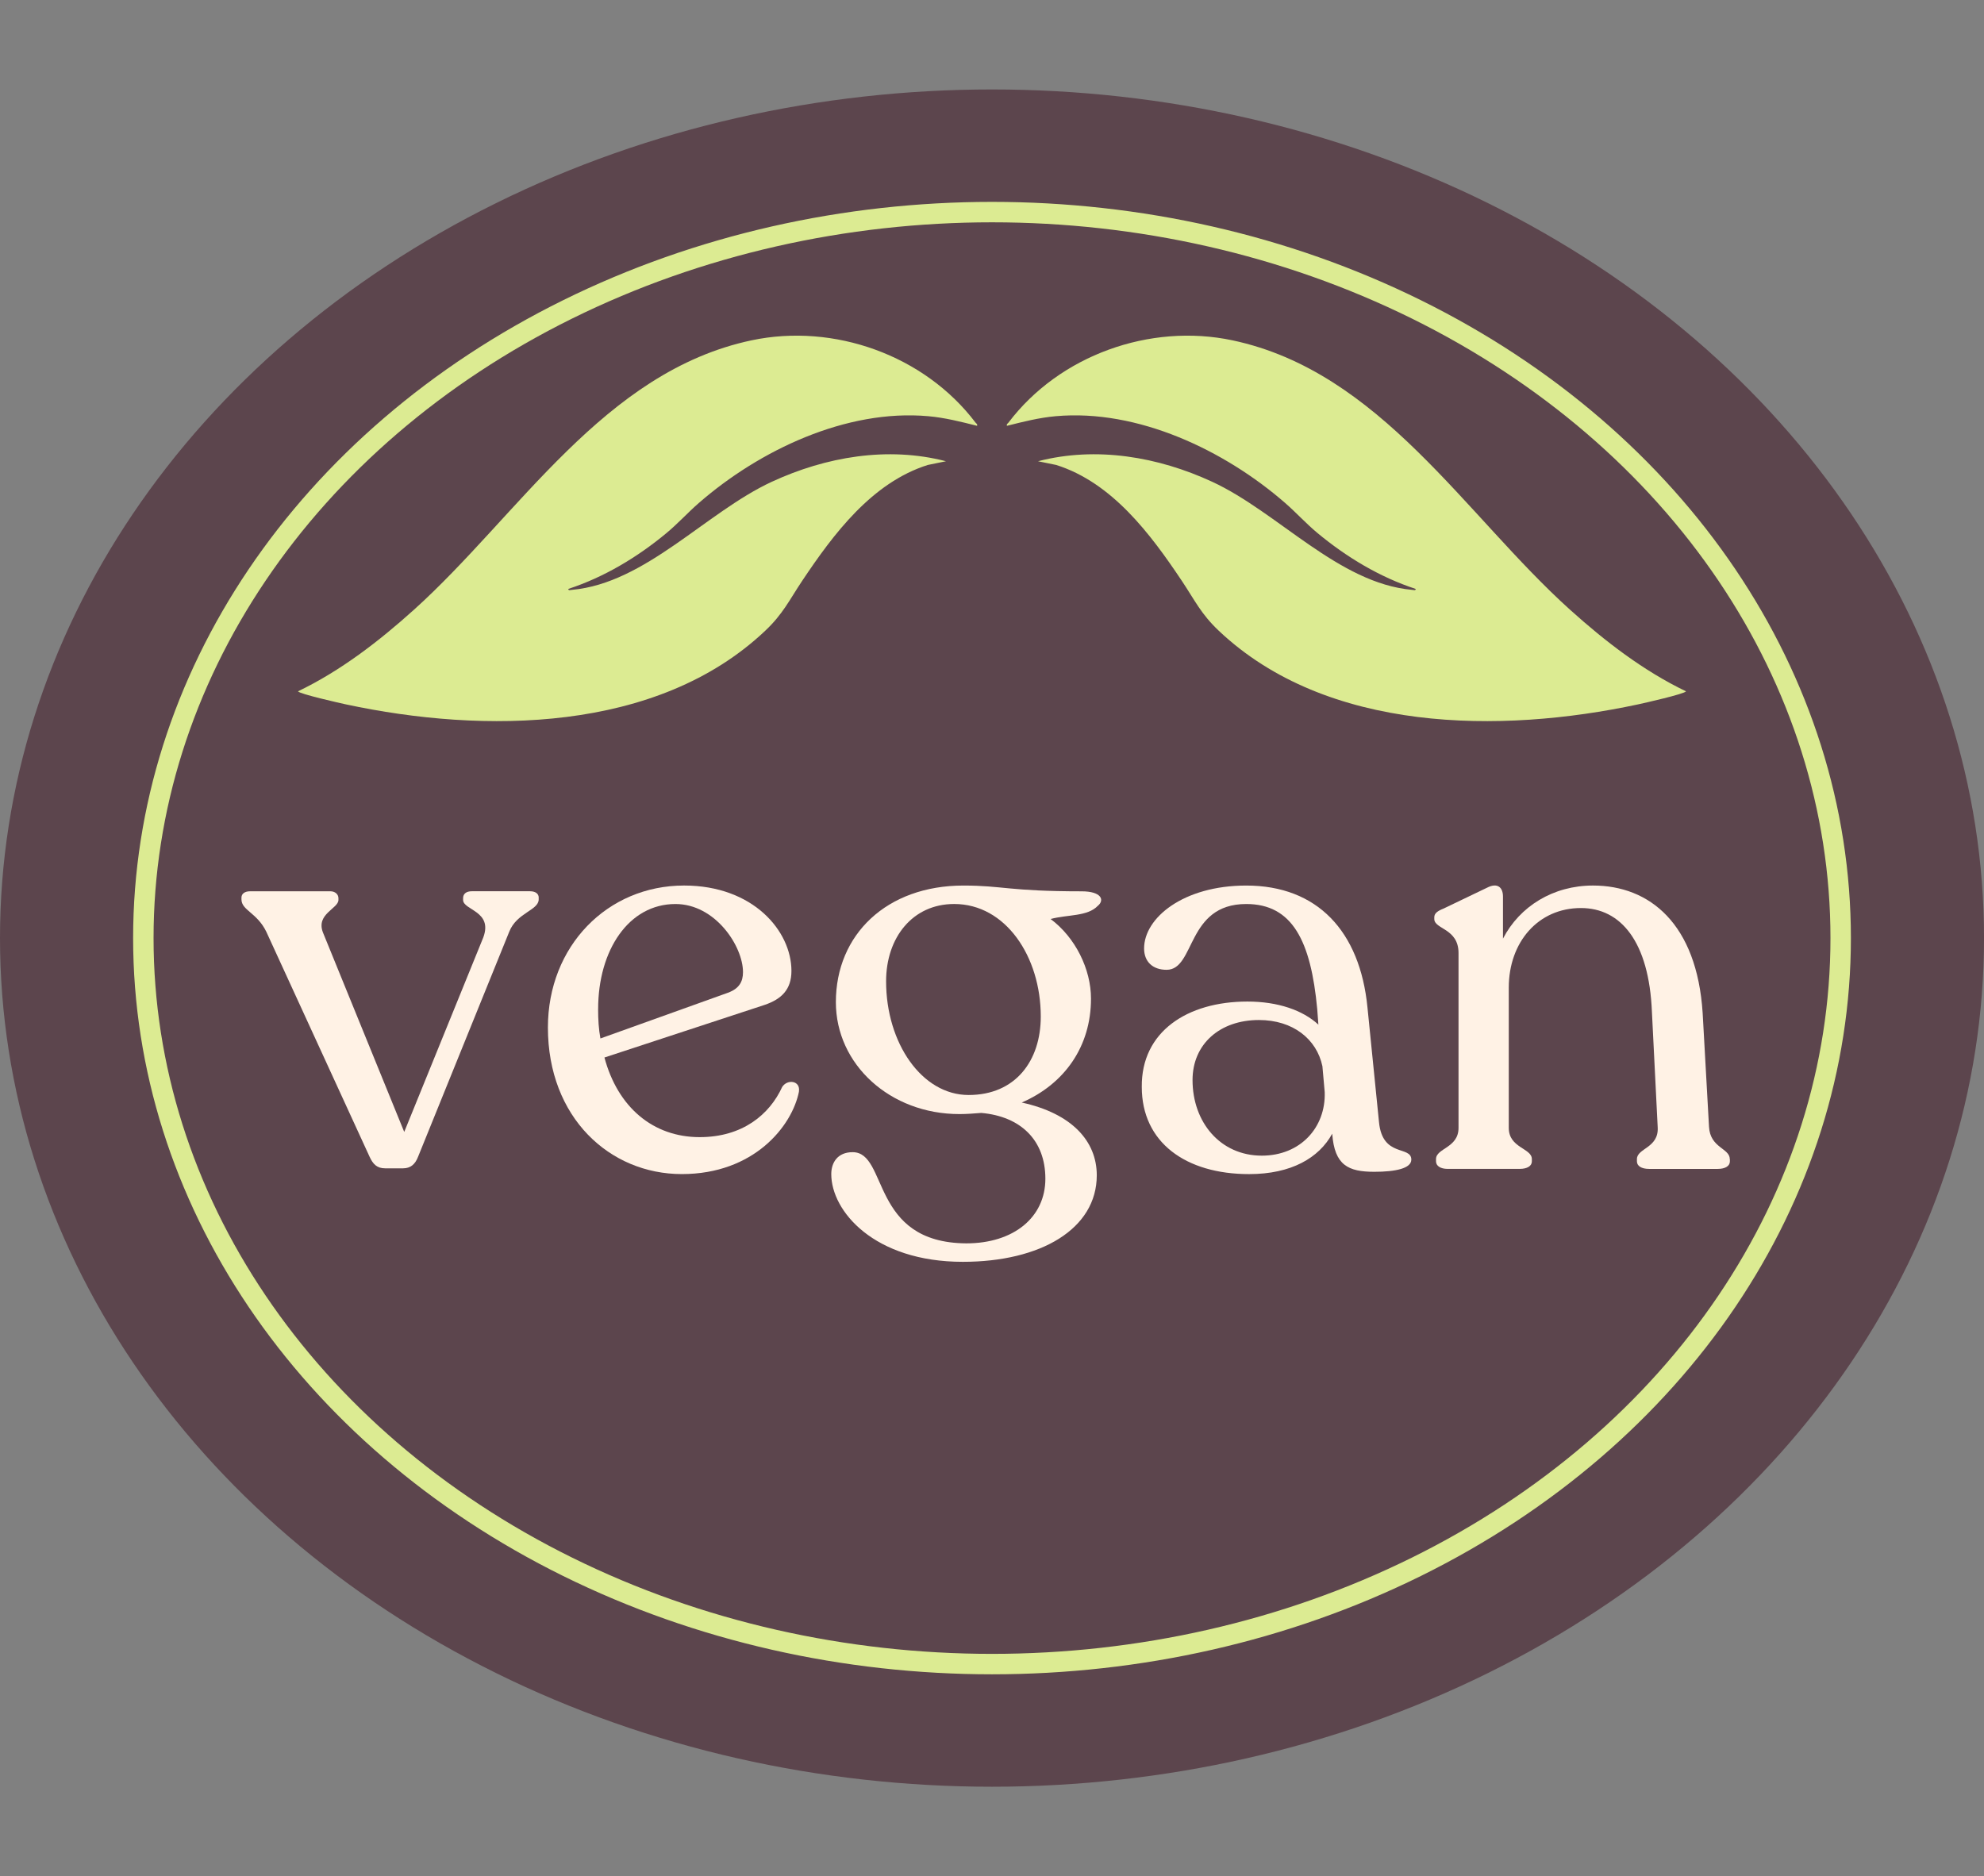
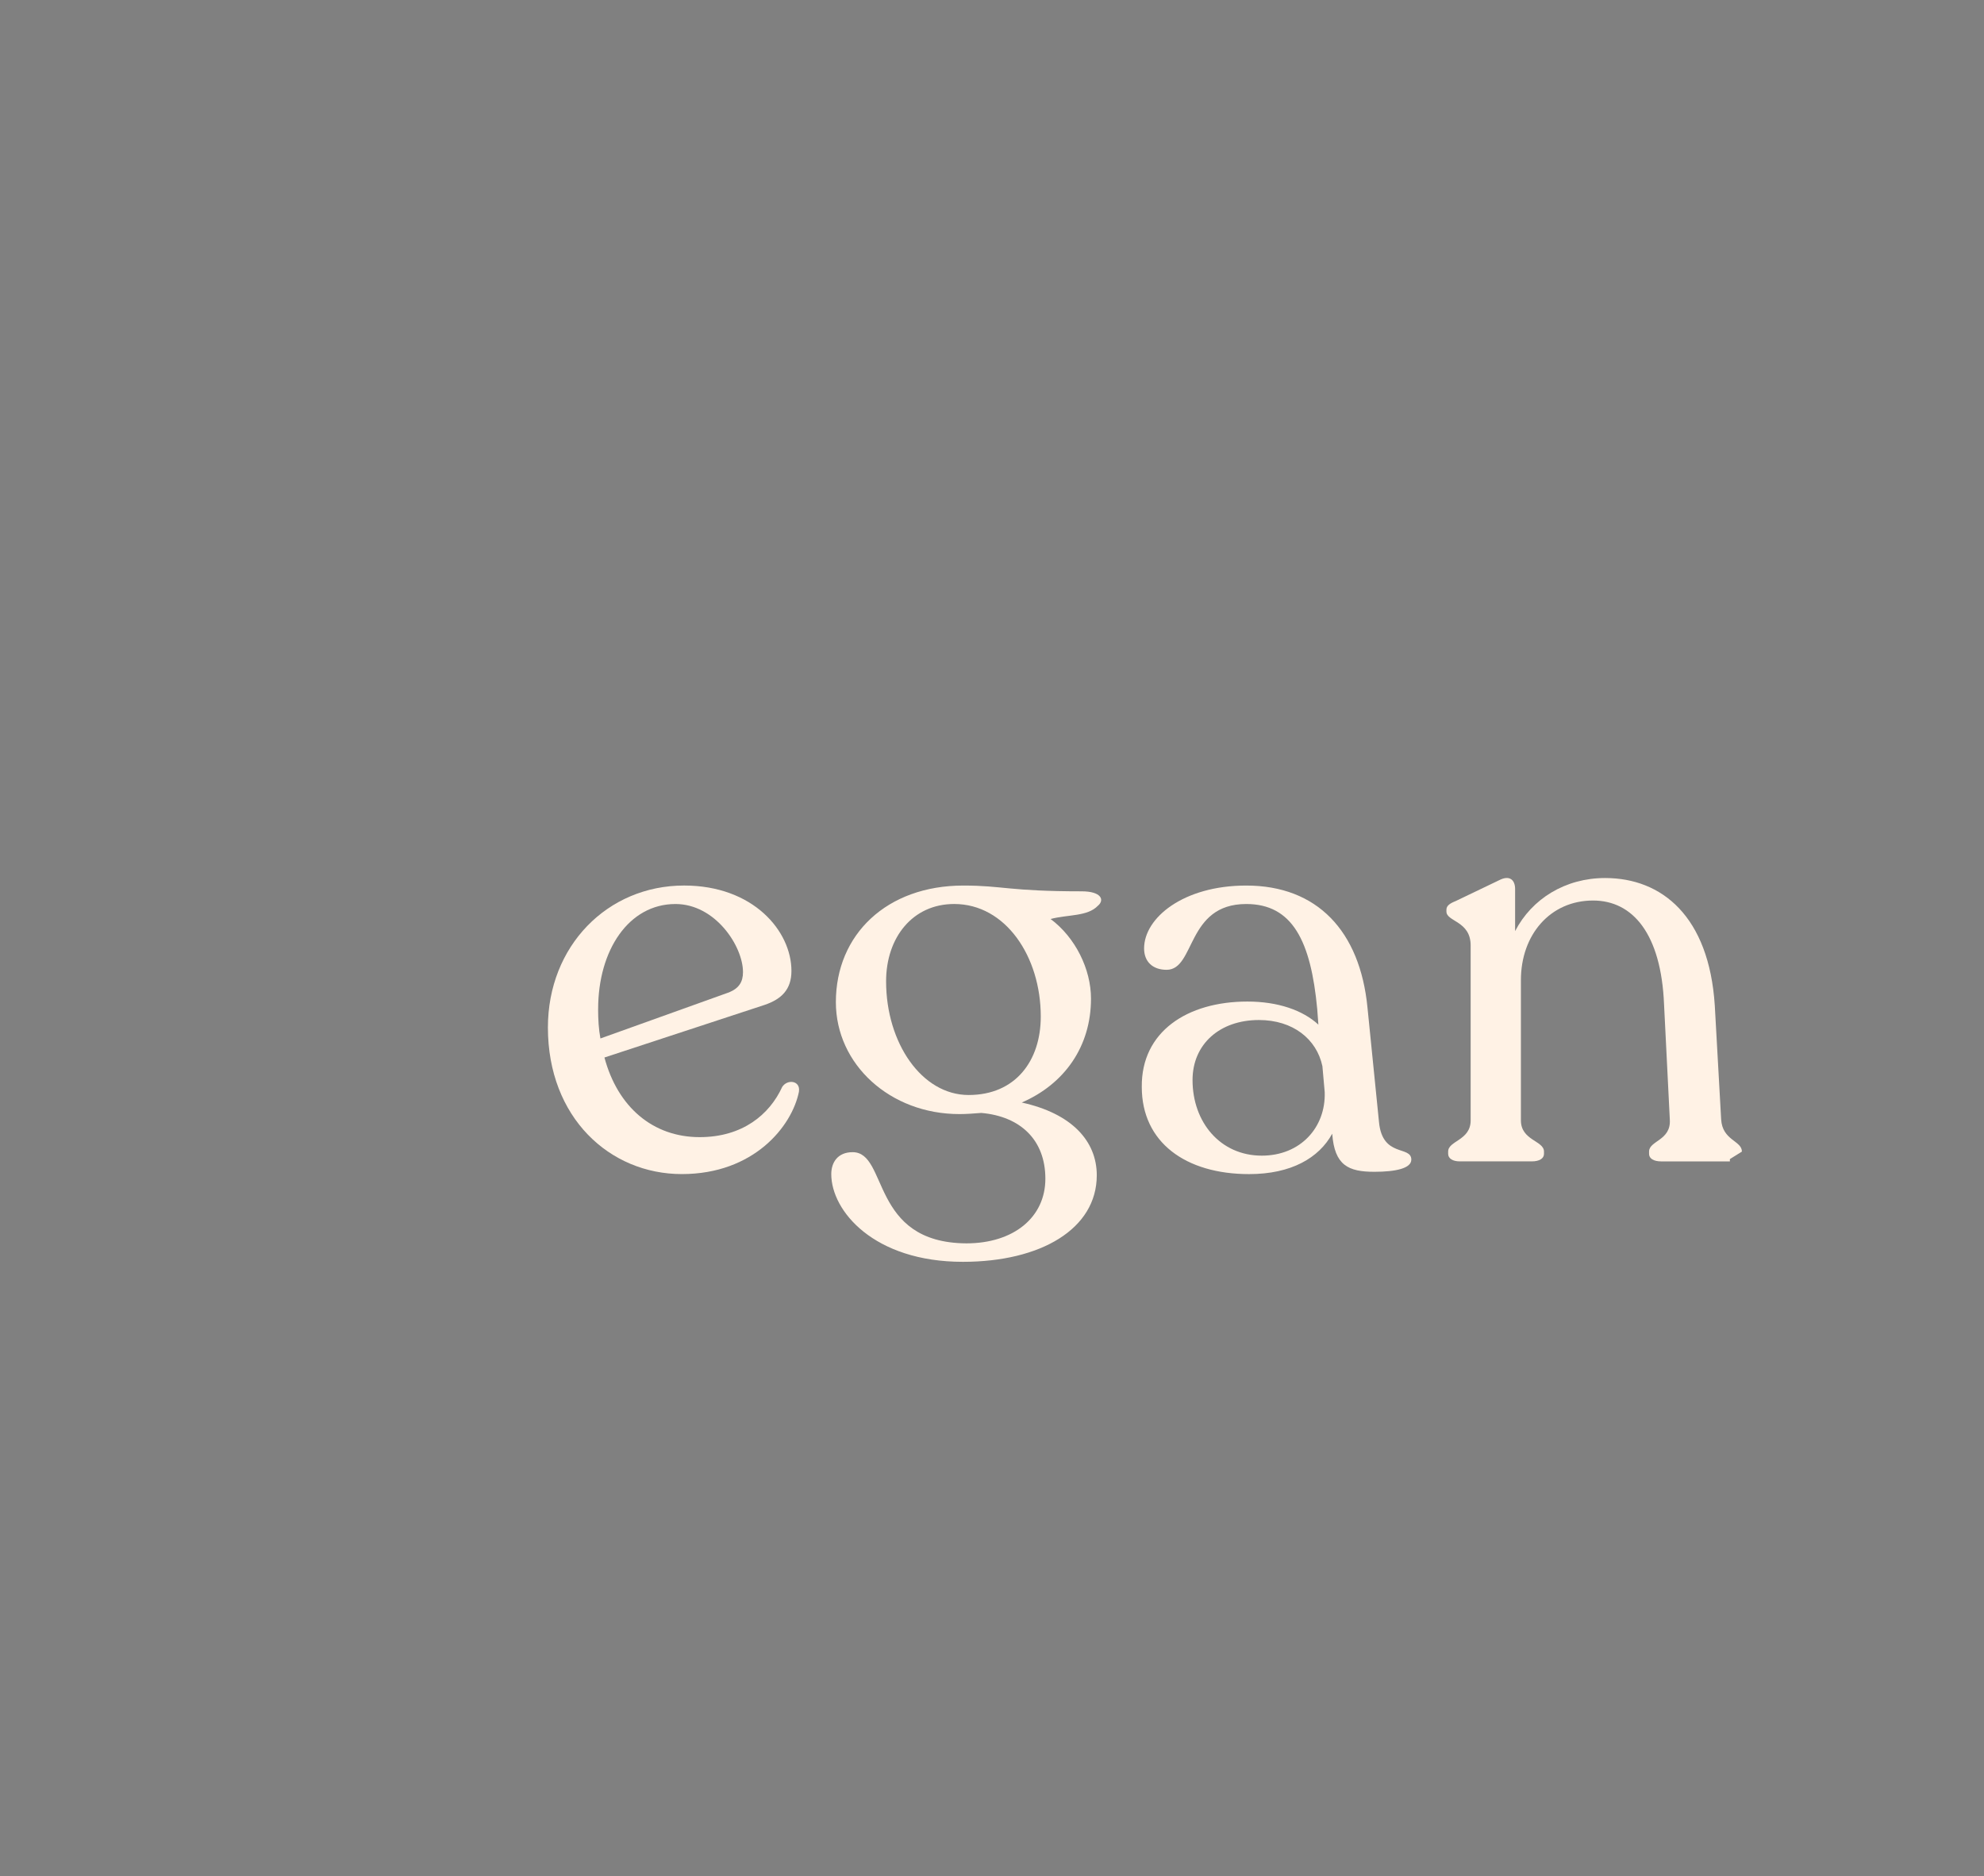
<svg xmlns="http://www.w3.org/2000/svg" id="Layer_1" viewBox="0 0 824.37 779.6">
  <rect x="0" y="0" width="824.37" height="779.6" fill="#808080" stroke="none" />
  <defs>
    <style>.cls-1{fill:#dceb92;}.cls-2{fill:#fff2e5;}.cls-3{fill:#5c454d;}.cls-4{fill:none;stroke:#dceb92;stroke-miterlimit:10;stroke-width:8.49px;}</style>
  </defs>
-   <ellipse class="cls-3" cx="412.19" cy="389.8" rx="412.19" ry="352.63" />
-   <ellipse class="cls-4" cx="412.19" cy="389.8" rx="352.63" ry="301.67" />
-   <path class="cls-2" d="M223.83,372.99v.72c0,4.56-9.11,5.52-12.23,13.43l-37.89,93.53c-1.2,3.12-3.12,4.8-6.24,4.8h-7.43c-3.36,0-5.04-1.68-6.47-4.8l-42.93-93.53c-3.84-7.91-10.31-8.87-10.31-13.43v-.72c0-1.68,1.44-2.64,3.6-2.64h33.33c1.92,0,3.36,1.2,3.36,2.88v.72c0,3.6-9.35,5.76-6.47,13.43l33.81,82.97,32.85-80.82c4.08-11.03-8.39-11.27-8.39-15.59v-.72c0-1.92,1.44-2.88,3.6-2.88h24.22c2.16,0,3.6.96,3.6,2.64Z" />
  <path class="cls-2" d="M331.98,453.57c-2.88,14.39-18.7,34.29-48.68,34.29s-55.64-23.5-55.64-60.91c0-33.81,24.7-58.99,56.59-58.99,28.78,0,44.6,18.95,44.6,35.49,0,7.67-4.08,11.75-11.27,14.15l-66.43,21.82c5.52,20.62,20.14,33.09,39.57,33.09,17.75,0,29.02-9.35,34.29-20.86,2.16-3.36,7.67-2.64,6.95,1.92ZM248.52,419.28c0,4.32.24,8.39.96,12.23l53.48-19.18c4.08-1.68,5.76-4.32,5.76-8.39,0-10.79-11.51-28.3-28.06-28.3-19.42,0-32.13,19.18-32.13,43.65Z" />
  <path class="cls-2" d="M456.19,376.35c-4.32,4.56-12.47,3.6-19.66,5.52,10.31,7.67,16.79,20.86,16.79,33.09,0,19.9-11.03,35.49-28.78,43.17,20.86,4.56,31.18,16.07,31.18,30.22,0,22.3-23.26,35.97-55.64,35.97-36.93,0-54.68-21.1-54.68-36.45,0-4.8,2.64-9.11,8.87-9.11,14.87,0,7.19,37.65,47.24,37.89,19.66,0,32.85-10.79,32.85-26.86s-10.31-25.9-26.62-27.34c-3.12.24-6,.48-9.11.48-28.78,0-51.32-20.62-51.32-46.52,0-28.06,21.1-48.44,53-48.44,16.31,0,18.94,2.4,49.16,2.4,8.15,0,9.59,3.6,6.71,6ZM432.45,422.39c0-24.94-14.63-46.76-35.97-46.76-17.27,0-28.3,13.91-28.3,32.13,0,25.66,14.87,47.24,34.29,47.24s29.98-14.15,29.98-32.61Z" />
  <path class="cls-2" d="M586.41,481.87c0,3.6-6.47,5.04-15.35,5.04-10.79,0-16.55-2.64-17.51-15.83-5.52,10.07-17.03,16.79-34.53,16.79-26.38,0-44.6-13.19-44.6-36.21-.24-23.02,18.94-35.49,43.88-35.49,12.71,0,23.02,3.6,29.5,9.59l-.48-6.47c-2.64-28.3-10.31-43.65-29.5-43.65-24.94,0-21.1,27.34-33.09,27.34-5.76,0-9.35-3.36-9.35-8.87,0-12.71,16.31-26.14,42.45-26.14,29.5,0,47.24,18.95,50.36,50.6l4.8,47.72c1.44,14.87,13.43,9.59,13.43,15.59ZM550.43,453.81l-.96-10.79c-2.4-11.27-12.23-19.18-26.38-19.18-16.31,0-27.58,10.07-27.58,24.94,0,17.51,11.51,31.42,28.78,31.42,16.07,0,26.62-11.75,26.14-26.38Z" />
-   <path class="cls-2" d="M718.78,481.63v.96c0,1.92-1.92,3.12-5.04,3.12h-28.54c-3.12,0-5.04-1.2-5.04-3.12v-.96c0-4.56,9.11-4.56,8.63-13.19l-2.4-47.96c-1.2-29.26-12.95-43.17-29.5-43.17-17.75,0-29.98,14.15-29.98,33.09v58.27c0,8.39,9.59,8.39,9.59,12.95v.96c0,1.92-1.92,3.12-5.04,3.12h-29.98c-2.88,0-4.8-1.2-4.8-3.12v-.96c0-4.56,9.35-4.56,9.35-12.95v-72.66c0-10.31-10.07-9.83-10.07-14.15v-.72c0-1.68,1.44-2.64,3.84-3.6l17.99-8.63c4.56-2.4,6.71,0,6.71,3.6v17.51c6.95-13.43,20.86-22.06,37.41-22.06,23.5,0,43.17,15.83,45.56,53l2.64,47.24c.48,8.87,8.63,8.87,8.63,13.43Z" />
-   <path class="cls-1" d="M405.99,176.94c-6.67-1.68-13.4-3.39-20.29-4-34.1-3.05-70.22,14.18-95.38,36.11-4.53,3.95-8.7,8.56-13.4,12.46-12.05,10-25.83,18.3-40.77,23.2-.1.8,1,.43,1.5.39,30.6-2.75,55.67-32.24,83.04-44.91,22.44-10.38,48.13-14.82,72.37-8.53l-7.58,1.55c-23.22,7.35-39.16,28.69-52.16,48.13-5.41,8.1-7.96,13.75-15.36,20.75-44.91,42.49-117.11,42.83-174.17,30.61-2.44-.52-19.49-4.37-19.97-5.44,17.68-8.49,33.62-20.79,48.15-33.87,43.65-39.3,78.86-98.97,140.33-111.98,34.19-7.23,71.81,6.18,93.03,34.18.34.45.87.56.66,1.34Z" />
-   <path class="cls-1" d="M418.38,176.94c6.67-1.68,13.4-3.39,20.29-4,34.1-3.05,70.22,14.18,95.38,36.11,4.53,3.95,8.7,8.56,13.4,12.46,12.05,10,25.83,18.3,40.77,23.2.1.8-1,.43-1.5.39-30.6-2.75-55.67-32.24-83.04-44.91-22.44-10.38-48.13-14.82-72.37-8.53l7.58,1.55c23.22,7.35,39.16,28.69,52.16,48.13,5.41,8.1,7.96,13.75,15.36,20.75,44.91,42.49,117.11,42.83,174.17,30.61,2.44-.52,19.49-4.37,19.97-5.44-17.68-8.49-33.62-20.79-48.15-33.87-43.65-39.3-78.86-98.97-140.33-111.98-34.19-7.23-71.81,6.18-93.03,34.18-.34.45-.87.56-.66,1.34Z" />
+   <path class="cls-2" d="M718.78,481.63v.96h-28.54c-3.12,0-5.04-1.2-5.04-3.12v-.96c0-4.56,9.11-4.56,8.63-13.19l-2.4-47.96c-1.2-29.26-12.95-43.17-29.5-43.17-17.75,0-29.98,14.15-29.98,33.09v58.27c0,8.39,9.59,8.39,9.59,12.95v.96c0,1.92-1.92,3.12-5.04,3.12h-29.98c-2.88,0-4.8-1.2-4.8-3.12v-.96c0-4.56,9.35-4.56,9.35-12.95v-72.66c0-10.31-10.07-9.83-10.07-14.15v-.72c0-1.68,1.44-2.64,3.84-3.6l17.99-8.63c4.56-2.4,6.71,0,6.71,3.6v17.51c6.95-13.43,20.86-22.06,37.41-22.06,23.5,0,43.17,15.83,45.56,53l2.64,47.24c.48,8.87,8.63,8.87,8.63,13.43Z" />
</svg>